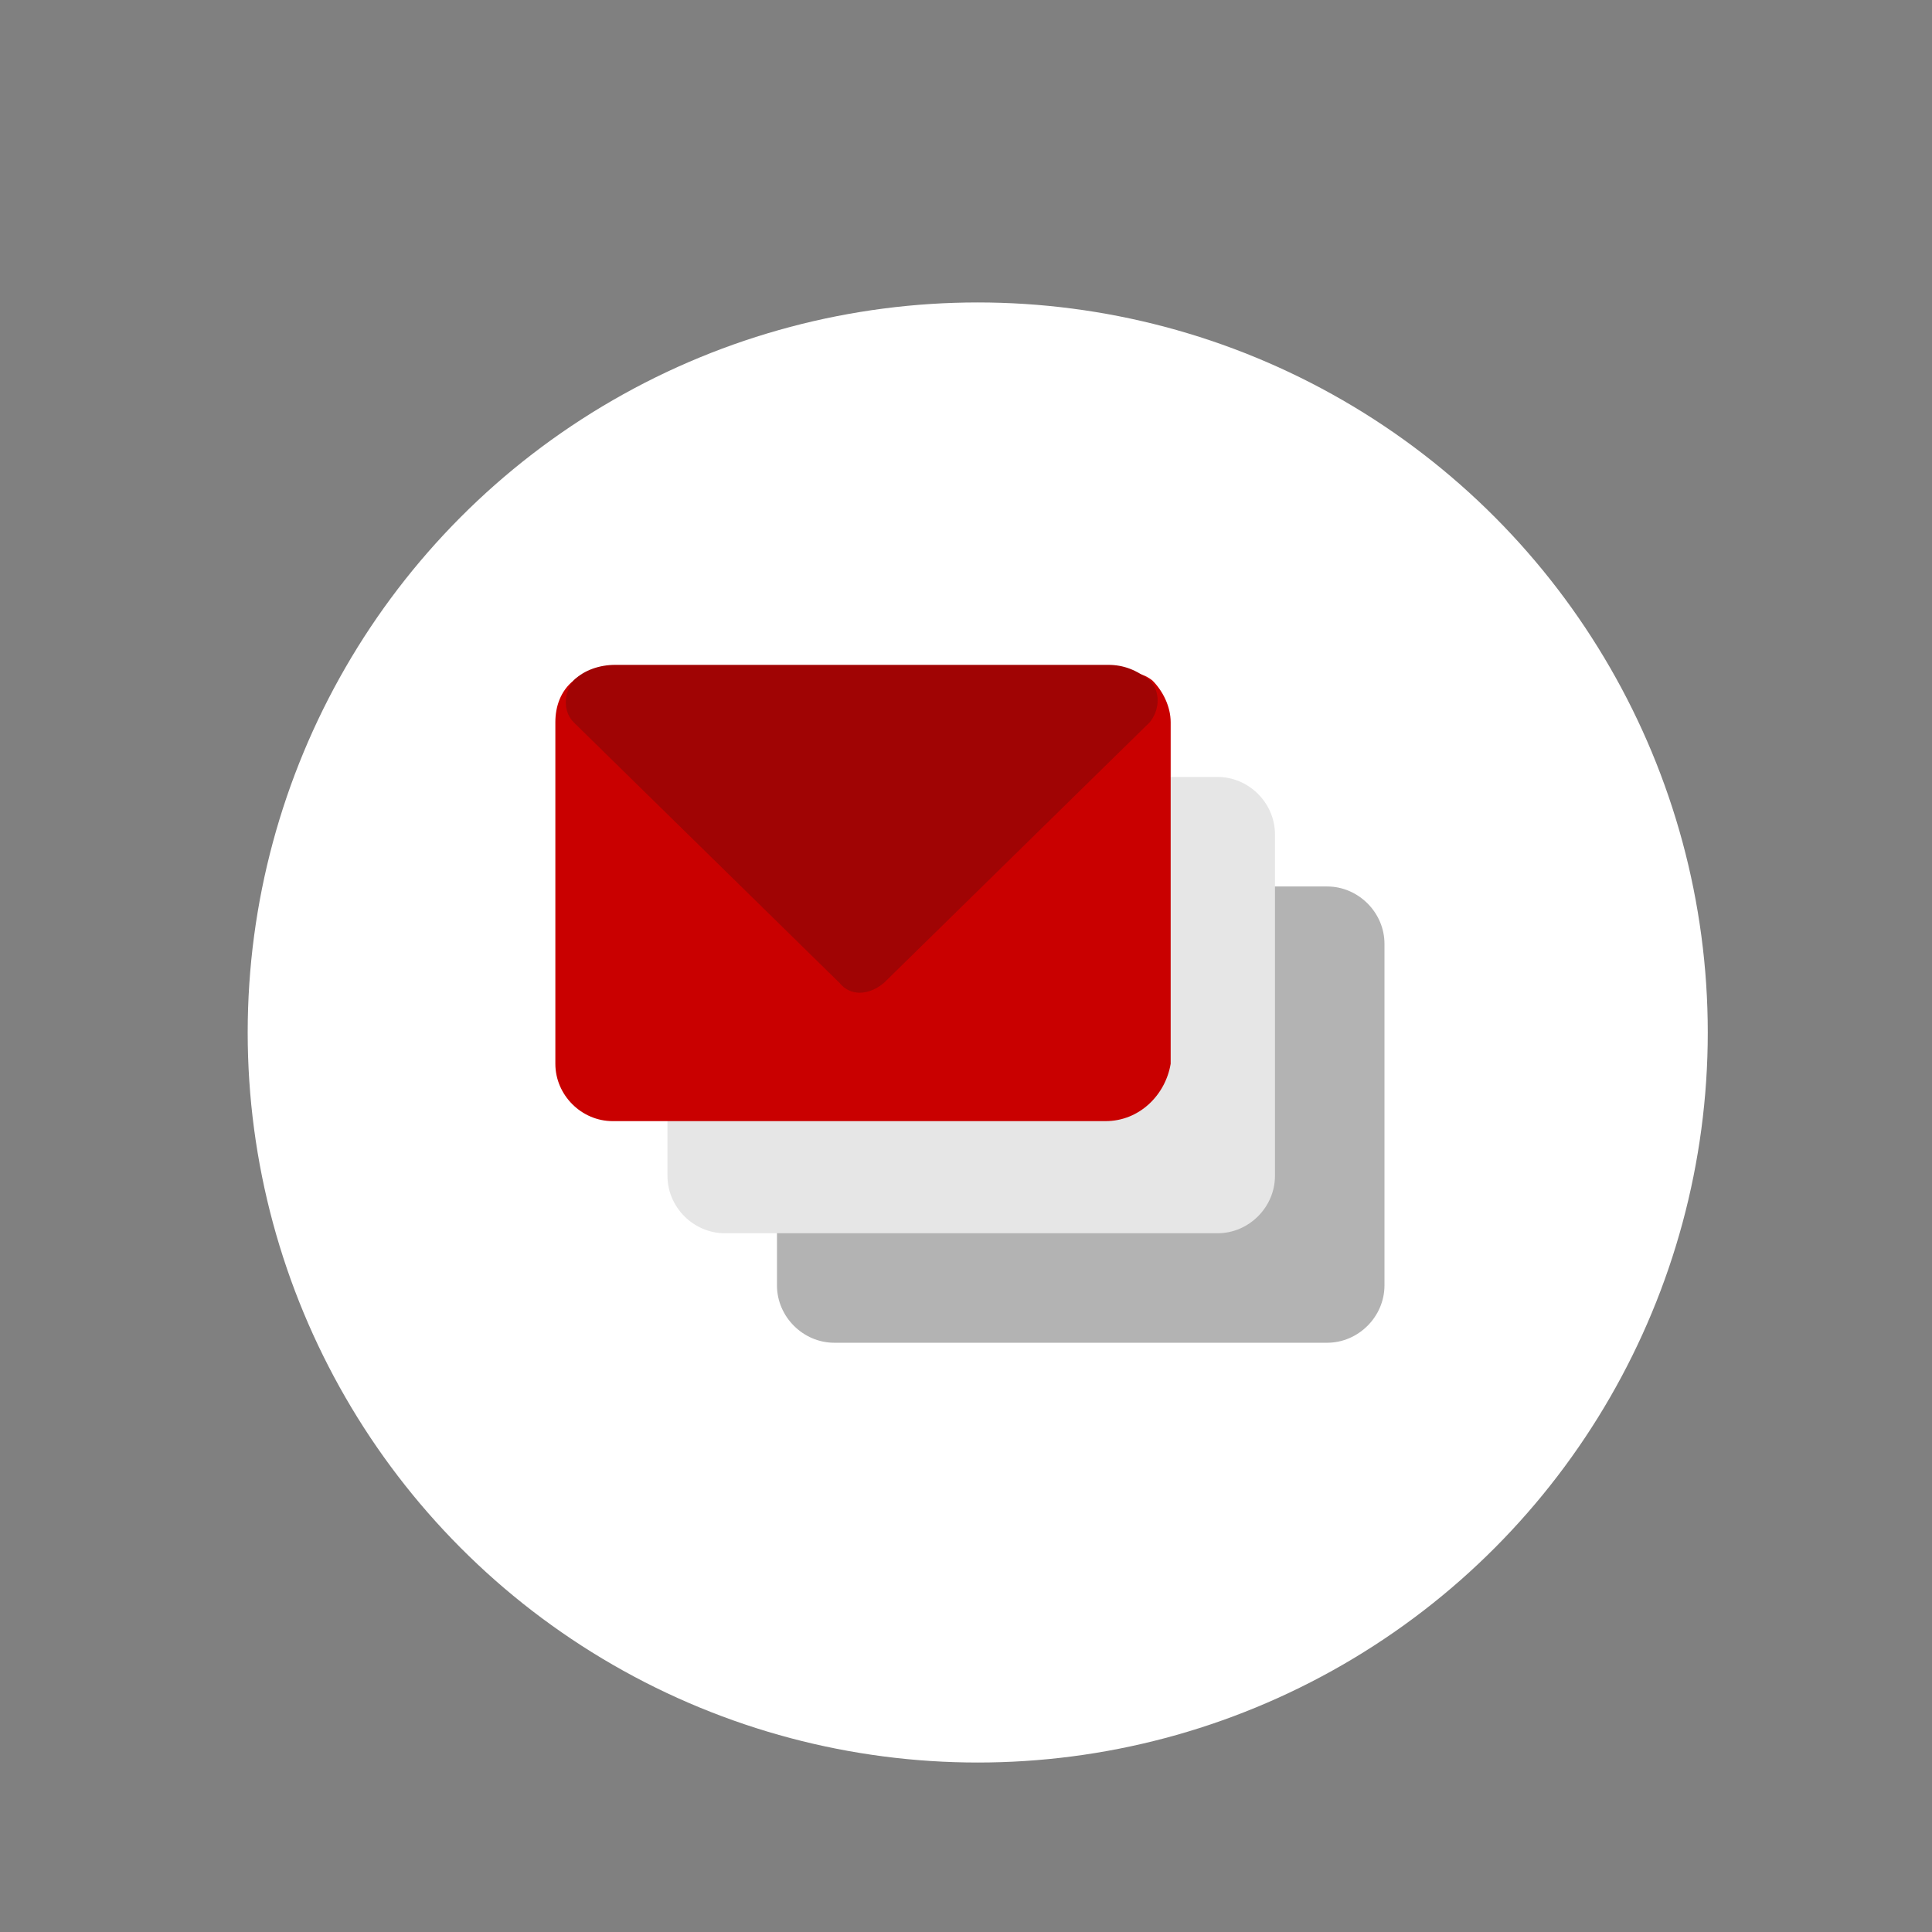
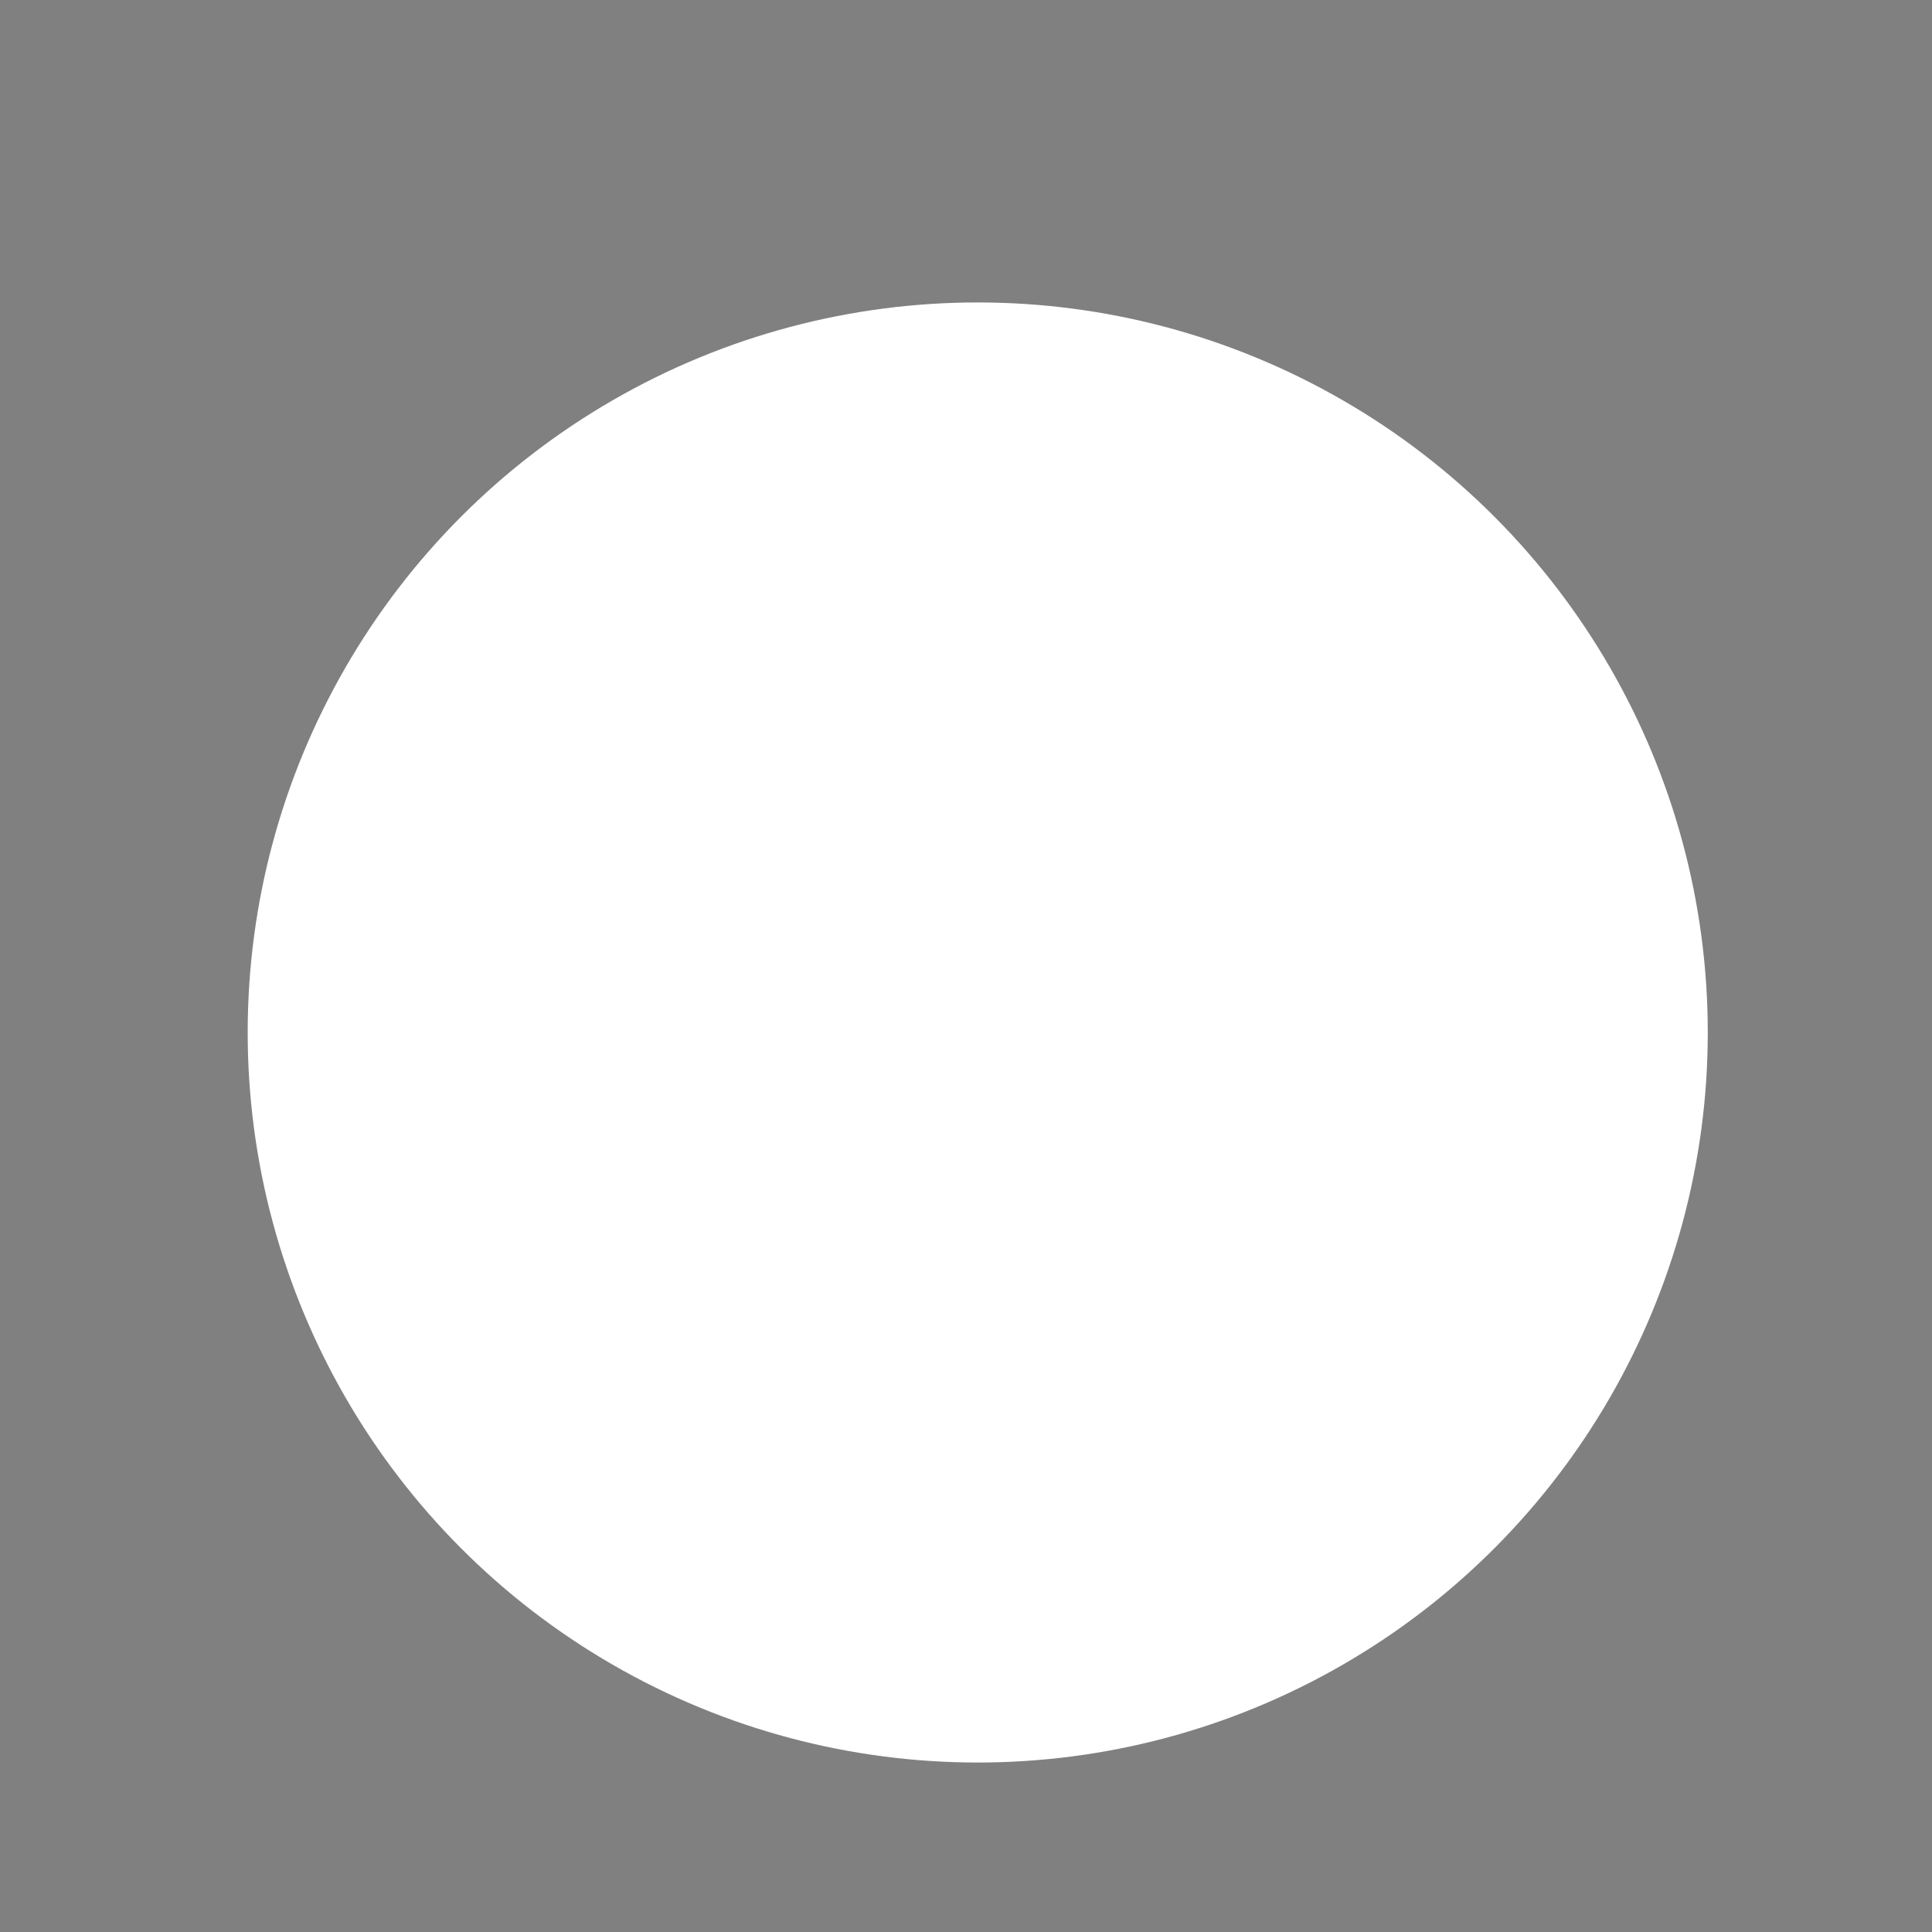
<svg xmlns="http://www.w3.org/2000/svg" version="1.1" id="Capa_1" x="0px" y="0px" viewBox="0 0 74.1 74.1" style="enable-background:new 0 0 74.1 74.1;" xml:space="preserve">
  <rect x="0" y="0" width="74.1" height="74.1" fill="#808080" stroke="none" />
  <style type="text/css">
	.st0{fill:#FFFFFF;}
	.st1{fill:#F2F2F2;}
	.st2{fill:#B3B3B3;}
	.st3{fill:#E6E6E6;}
	.st4{fill:#C90000;}
	.st5{fill:#A00404;}
	.st6{fill:#CCCCCC;}
	.st7{fill:#999999;}
	.st8{fill:#4D4D4D;}
	.st9{fill:url(#SVGID_3_);}
	.st10{opacity:0.61;}
	.st11{clip-path:url(#SVGID_5_);fill:#840404;}
	.st12{fill:url(#SVGID_8_);}
	.st13{clip-path:url(#SVGID_10_);fill:#840404;}
	.st14{fill:url(#SVGID_13_);}
	.st15{clip-path:url(#SVGID_15_);fill:#840404;}
	.st16{fill:#656D78;}
	.st17{fill:#E6E9ED;}
	.st18{fill:#844747;}
	.st19{fill:#965353;}
	.st20{fill:#F5F7FA;}
	.st21{fill:#F4DB9D;}
	.st22{fill:#F9D585;}
	.st23{fill:#87BCF4;}
	.st24{fill:#5D9CEC;}
	.st25{fill:#4A89DC;}
	.st26{fill:#CCD1D9;}
	.st27{fill:#7C0303;}
	.st28{fill:#707487;}
	.st29{fill:#FF7873;}
	.st30{fill:#D5DCED;}
	.st31{fill:#AFB9D2;}
	.st32{fill:#464655;}
	.st33{clip-path:url(#SVGID_23_);}
	.st34{clip-path:url(#SVGID_23_);fill:url(#SVGID_26_);}
	.st35{opacity:0.61;clip-path:url(#SVGID_23_);}
	.st36{clip-path:url(#SVGID_28_);fill:#840404;}
	.st37{opacity:0.67;fill:#C90000;}
</style>
  <circle class="st0" cx="37.5" cy="39.6" r="28" />
  <g>
-     <path class="st2" d="M50.9,51.5H32c-1.2,0-2.2-1-2.2-2.2v-3.1c0-0.6,0.5-1.1,1.1-1.1h15.8l0-10c0-0.6,0.5-1.1,1.1-1.1h3.1   c1.2,0,2.2,1,2.2,2.2v13.1C53.1,50.5,52.1,51.5,50.9,51.5z" />
-     <path class="st3" d="M46.7,47.3H27.8c-1.2,0-2.2-1-2.2-2.2v-3.1c0-0.6,0.5-1.1,1.1-1.1h15.8l0-10c0-0.6,0.5-1.1,1.1-1.1h3.1   c1.2,0,2.2,1,2.2,2.2v13.1C48.9,46.3,47.9,47.3,46.7,47.3z" />
-     <path class="st4" d="M42.4,43H23.5c-1.2,0-2.2-1-2.2-2.2V27.7c0-0.6,0.2-1.2,0.7-1.6c0.4-0.4,1.1-0.4,1.6,0l9.5,9.3l9.5-9.3   c0.4-0.4,1.1-0.4,1.6,0c0.4,0.4,0.7,1,0.7,1.6v13.1C44.7,42,43.7,43,42.4,43z" />
-     <path class="st5" d="M32.2,37.7L22,27.7c-0.4-0.4-0.4-1.1,0-1.6c0.4-0.4,1-0.6,1.6-0.6h18.9c0.6,0,1.1,0.2,1.6,0.6   c0.4,0.4,0.4,1.1,0,1.6l-10.2,10C33.3,38.2,32.6,38.2,32.2,37.7z" />
-   </g>
+     </g>
</svg>